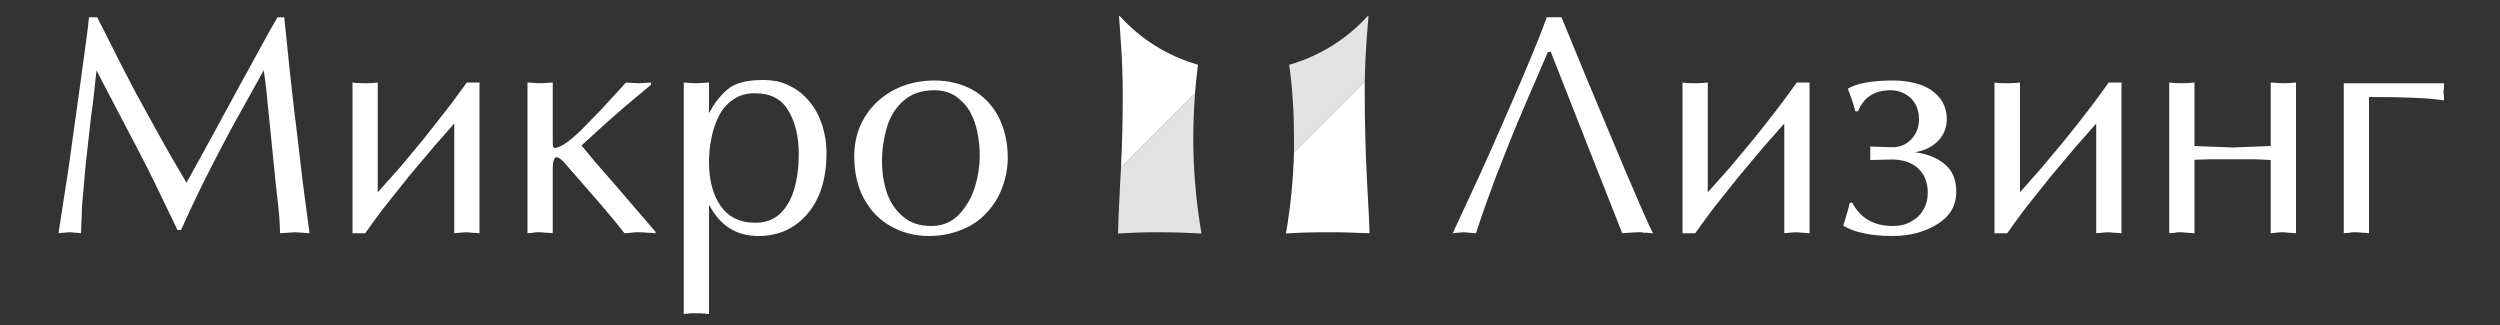
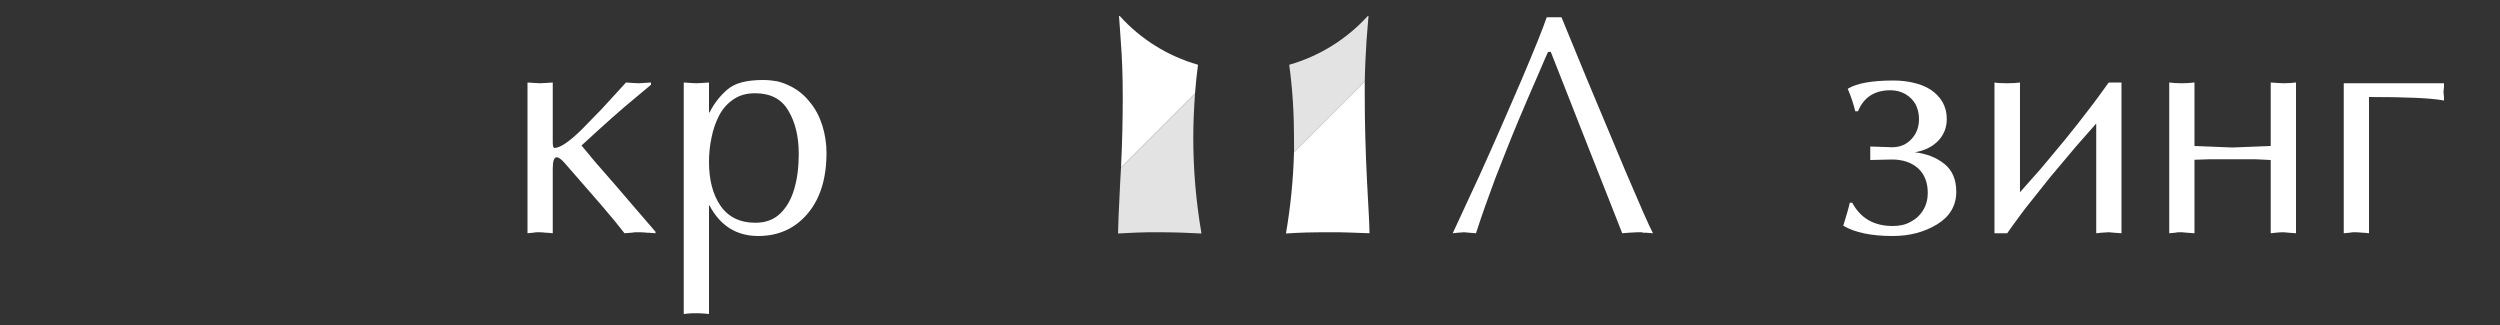
<svg xmlns="http://www.w3.org/2000/svg" width="100" height="13" viewBox="0 0 100 13" fill="none">
  <rect x="0" y="0" width="100" height="13" fill="#333333" stroke="none" />
  <path fill-rule="evenodd" clip-rule="evenodd" d="M47.8 3.74L44.84 6.7C44.89 5.7 44.91 4.76 44.91 3.86C44.91 3 44.88 2.26 44.83 1.63C44.81 1.28 44.78 0.95 44.76 0.64H44.79C45.62 1.56 46.7 2.24 47.92 2.59C47.87 2.97 47.83 3.35 47.8 3.74Z" fill="white" />
  <path fill-rule="evenodd" clip-rule="evenodd" d="M54.591 3.26L51.761 6.09C51.761 5.91 51.761 5.72 51.761 5.53C51.761 4.54 51.701 3.56 51.571 2.61C51.571 2.6 51.571 2.59 51.571 2.59C52.791 2.24 53.871 1.56 54.711 0.64H54.741C54.711 0.95 54.691 1.28 54.661 1.63C54.631 2.1 54.601 2.65 54.591 3.26ZM44.841 6.7L47.801 3.74C47.761 4.32 47.731 4.91 47.731 5.5C47.731 6.79 47.841 8.06 48.051 9.29C48.051 9.31 48.051 9.32 48.061 9.34C47.521 9.31 46.951 9.29 46.351 9.29C46.051 9.29 45.781 9.29 45.551 9.3C45.331 9.31 45.051 9.32 44.721 9.34C44.721 9.11 44.751 8.41 44.811 7.22C44.821 7.04 44.831 6.87 44.841 6.7Z" fill="#E3E3E3" />
  <path fill-rule="evenodd" clip-rule="evenodd" d="M51.76 6.09L54.59 3.26C54.59 3.45 54.59 3.65 54.59 3.86C54.59 4.91 54.62 6.03 54.679 7.22C54.749 8.41 54.779 9.11 54.779 9.33C54.45 9.32 54.169 9.31 53.94 9.3C53.719 9.29 53.45 9.29 53.15 9.29C52.539 9.29 51.969 9.3 51.44 9.34V9.33C51.62 8.28 51.73 7.2 51.76 6.09Z" fill="white" />
-   <path fill-rule="evenodd" clip-rule="evenodd" d="M11.1 0.69H11.37L11.59 2.83C11.68 3.63 11.76 4.41 11.86 5.16L12.1 7.21L12.38 9.33L12.13 9.31C12.06 9.31 12.01 9.31 11.97 9.3L11.79 9.29L11.51 9.31L11.2 9.33C11.2 8.99 11.17 8.57 11.11 8.06C11.08 7.79 11.05 7.53 11.02 7.26L10.85 5.55L10.7 4.08C10.65 3.5 10.59 3.08 10.55 2.81C10.24 3.36 10 3.81 9.8 4.16C9.55 4.6 9.34 4.99 9.16 5.32C9 5.62 8.88 5.86 8.79 6.02C8.76 6.08 8.64 6.31 8.43 6.72C8.34 6.89 8.23 7.12 8.08 7.41C7.76 8.07 7.48 8.66 7.24 9.2H7.1L6.41 7.77C6.26 7.46 6.09 7.1 5.88 6.69C5.69 6.32 5.47 5.89 5.22 5.42L3.86 2.82C3.82 3.15 3.79 3.45 3.76 3.74C3.73 4.03 3.69 4.34 3.64 4.68L3.43 6.56L3.28 8.25C3.28 8.38 3.27 8.57 3.26 8.81C3.25 9.06 3.24 9.23 3.24 9.33L3.06 9.31C3 9.31 2.97 9.31 2.94 9.3L2.8 9.29L2.64 9.3L2.52 9.31L2.34 9.33L2.74 6.74L3.24 3.15C3.41 1.93 3.52 1.11 3.56 0.69H3.89L4.8 2.5L5.44 3.73L6.36 5.4C6.58 5.79 6.75 6.1 6.88 6.32C7.05 6.61 7.24 6.94 7.46 7.31L8.44 5.53L9.74 3.14C9.94 2.78 10.13 2.44 10.3 2.12C10.45 1.85 10.6 1.58 10.75 1.3C10.89 1.06 11.01 0.85 11.1 0.69Z" fill="white" />
-   <path fill-rule="evenodd" clip-rule="evenodd" d="M15.11 7.69L15.97 6.73L16.92 5.59C17.26 5.16 17.58 4.75 17.88 4.37C18.01 4.2 18.15 4.02 18.3 3.81C18.38 3.7 18.5 3.53 18.67 3.3H19.18V9.33L18.9 9.31L18.67 9.29L18.5 9.3L18.36 9.31L18.17 9.33V4.94L17.36 5.86L16.35 7.06L15.37 8.29C15.24 8.46 15.11 8.63 14.99 8.8C14.87 8.96 14.74 9.14 14.61 9.33H14.1V3.3C14.2 3.32 14.37 3.33 14.61 3.33C14.82 3.33 14.99 3.32 15.11 3.3V7.69Z" fill="white" />
  <path fill-rule="evenodd" clip-rule="evenodd" d="M22.11 3.3V5.51C22.11 5.69 22.11 5.8 22.12 5.84C22.13 5.88 22.15 5.91 22.17 5.92C22.4 5.92 22.77 5.67 23.27 5.18L24.05 4.38L25.04 3.3L25.33 3.32L25.54 3.33L25.73 3.32L26.04 3.3V3.39L25.68 3.69L25 4.26C24.65 4.56 24.3 4.87 23.96 5.18L23.26 5.82L23.8 6.47L24.62 7.41L25.47 8.4L26.22 9.27V9.33L25.96 9.31C25.89 9.31 25.84 9.31 25.8 9.3L25.61 9.29H25.41L25.24 9.31L24.98 9.33C24.78 9.07 24.47 8.69 24.05 8.2L22.56 6.49C22.44 6.36 22.34 6.29 22.27 6.29C22.16 6.29 22.11 6.45 22.11 6.75V9.33L21.9 9.31C21.84 9.31 21.79 9.31 21.76 9.3L21.6 9.29H21.45L21.31 9.31L21.1 9.33V3.3L21.39 3.32L21.6 3.33L21.81 3.32L22.11 3.3Z" fill="white" />
  <path fill-rule="evenodd" clip-rule="evenodd" d="M28.36 6.48C28.36 7.19 28.51 7.78 28.82 8.23C29.13 8.68 29.6 8.91 30.21 8.91C30.62 8.91 30.95 8.79 31.21 8.54C31.46 8.3 31.65 7.97 31.77 7.56C31.89 7.15 31.95 6.68 31.95 6.16C31.95 5.46 31.81 4.88 31.53 4.42C31.26 3.96 30.82 3.73 30.2 3.73C29.86 3.73 29.57 3.81 29.33 3.98C29.09 4.14 28.9 4.36 28.76 4.63C28.62 4.9 28.52 5.2 28.46 5.51C28.39 5.83 28.36 6.15 28.36 6.48ZM28.36 8.22V12.56L28.15 12.54C28.09 12.54 28.04 12.54 28.01 12.53H27.85H27.68L27.54 12.54L27.35 12.56V3.3L27.64 3.32L27.85 3.33L28.06 3.32L28.36 3.3V4.5H28.38C28.57 4.13 28.81 3.82 29.11 3.57C29.4 3.32 29.87 3.2 30.52 3.2C30.72 3.2 30.91 3.22 31.08 3.25C31.25 3.29 31.42 3.35 31.58 3.43C31.9 3.58 32.17 3.8 32.39 4.08C32.62 4.35 32.78 4.67 32.89 5.01C33 5.36 33.06 5.73 33.06 6.11C33.06 7.14 32.81 7.95 32.3 8.55C31.8 9.14 31.14 9.44 30.33 9.44C29.46 9.44 28.81 9.03 28.38 8.22H28.36Z" fill="white" />
-   <path fill-rule="evenodd" clip-rule="evenodd" d="M37.36 3.61C36.86 3.61 36.46 3.75 36.15 4.02C35.84 4.29 35.61 4.65 35.48 5.08C35.35 5.52 35.28 5.98 35.28 6.45C35.28 6.92 35.35 7.34 35.48 7.72C35.61 8.1 35.83 8.42 36.13 8.67C36.42 8.92 36.79 9.04 37.25 9.04C37.69 9.04 38.06 8.89 38.35 8.59C38.65 8.28 38.86 7.91 39 7.47C39.13 7.03 39.19 6.62 39.19 6.24C39.19 5.93 39.16 5.62 39.1 5.31C39.04 5 38.94 4.72 38.8 4.47C38.66 4.22 38.46 4.02 38.23 3.85C37.99 3.69 37.7 3.61 37.36 3.61ZM34.17 6.26C34.17 5.81 34.25 5.4 34.41 5.03C34.57 4.67 34.79 4.35 35.09 4.07C35.38 3.8 35.72 3.59 36.11 3.44C36.49 3.3 36.92 3.22 37.38 3.22C37.95 3.22 38.46 3.35 38.9 3.59C39.34 3.84 39.69 4.2 39.94 4.67C40.18 5.14 40.31 5.68 40.31 6.3C40.31 6.7 40.24 7.09 40.1 7.47C39.97 7.85 39.76 8.19 39.49 8.48C39.23 8.78 38.89 9.02 38.49 9.18C38.08 9.35 37.64 9.44 37.15 9.44C36.61 9.44 36.1 9.31 35.65 9.06C35.19 8.81 34.83 8.44 34.56 7.95C34.3 7.47 34.17 6.9 34.17 6.26Z" fill="white" />
  <path fill-rule="evenodd" clip-rule="evenodd" d="M61.919 2.08C61.909 2.09 61.769 2.42 61.489 3.07C61.349 3.38 61.229 3.68 61.099 3.97C60.969 4.27 60.849 4.56 60.729 4.84C60.419 5.58 60.119 6.35 59.809 7.14C59.529 7.89 59.269 8.62 59.039 9.33L58.779 9.31L58.569 9.29L58.429 9.3L58.299 9.31L58.109 9.33L59.179 7.02C59.449 6.42 59.739 5.78 60.039 5.09C60.289 4.51 60.569 3.88 60.859 3.2C61.369 2 61.709 1.16 61.869 0.69H62.459L63.479 3.17L65.029 6.87C65.609 8.23 65.969 9.05 66.119 9.33L65.859 9.31H65.729C65.709 9.3 65.689 9.29 65.679 9.29H65.509L65.309 9.3L65.139 9.31L64.889 9.33L64.409 8.11L63.449 5.68L62.569 3.44L62.029 2.07L61.919 2.08Z" fill="white" />
-   <path fill-rule="evenodd" clip-rule="evenodd" d="M68.311 7.69L69.171 6.73L70.121 5.59C70.471 5.16 70.791 4.75 71.081 4.37C71.211 4.2 71.351 4.02 71.501 3.81C71.581 3.7 71.701 3.53 71.871 3.3H72.381V9.33L72.101 9.31L71.871 9.29L71.701 9.3L71.561 9.31L71.371 9.33V4.94L70.561 5.86L69.551 7.06L68.571 8.29C68.441 8.46 68.311 8.63 68.191 8.8C68.071 8.96 67.941 9.14 67.811 9.33H67.301V3.3C67.401 3.32 67.571 3.33 67.811 3.33C68.021 3.33 68.191 3.32 68.311 3.3V7.69Z" fill="white" />
  <path fill-rule="evenodd" clip-rule="evenodd" d="M77.871 4.76C77.871 5.11 77.751 5.4 77.52 5.64C77.281 5.88 76.971 6.03 76.591 6.09C77.07 6.15 77.46 6.3 77.781 6.56C78.091 6.81 78.251 7.18 78.251 7.67C78.251 8.23 77.99 8.66 77.49 8.97C76.981 9.28 76.391 9.44 75.71 9.44C74.85 9.44 74.191 9.3 73.731 9.03C73.871 8.57 73.96 8.27 73.99 8.11H74.091C74.421 8.73 74.96 9.04 75.71 9.04C75.981 9.04 76.221 8.99 76.43 8.87C76.641 8.76 76.811 8.6 76.93 8.4C77.05 8.2 77.111 7.97 77.111 7.72C77.111 7.3 76.981 6.97 76.721 6.73C76.46 6.5 76.111 6.38 75.68 6.38L74.811 6.4V5.86L75.68 5.89C76.001 5.89 76.26 5.78 76.46 5.56C76.66 5.35 76.76 5.08 76.76 4.76C76.76 4.54 76.71 4.34 76.621 4.17C76.52 3.99 76.38 3.86 76.21 3.76C76.031 3.66 75.831 3.61 75.621 3.61C74.981 3.61 74.55 3.89 74.32 4.45H74.21C74.141 4.16 74.04 3.86 73.91 3.55C74.27 3.33 74.88 3.22 75.74 3.22C76.02 3.22 76.29 3.25 76.54 3.31C76.8 3.37 77.031 3.46 77.231 3.59C77.421 3.72 77.581 3.88 77.701 4.08C77.811 4.28 77.871 4.5 77.871 4.76Z" fill="white" />
  <path fill-rule="evenodd" clip-rule="evenodd" d="M80.799 7.69L81.649 6.73L82.599 5.59C82.949 5.16 83.269 4.75 83.559 4.37C83.689 4.2 83.829 4.02 83.979 3.81C84.059 3.7 84.179 3.53 84.349 3.3H84.859V9.33L84.579 9.31L84.349 9.29L84.179 9.3L84.039 9.31L83.849 9.33V4.94L83.039 5.86L82.029 7.06L81.049 8.29C80.919 8.46 80.789 8.63 80.669 8.8C80.549 8.96 80.419 9.14 80.289 9.33H79.779V3.3C79.879 3.32 80.049 3.33 80.289 3.33C80.499 3.33 80.669 3.32 80.799 3.3V7.69Z" fill="white" />
  <path fill-rule="evenodd" clip-rule="evenodd" d="M89.299 5.9L90.059 5.87L90.829 5.84V3.3L91.12 3.32L91.34 3.33C91.49 3.33 91.659 3.32 91.84 3.3V9.33L91.57 9.31L91.34 9.29C91.169 9.29 91.01 9.31 90.829 9.33V6.4L90.21 6.37H88.4L87.779 6.39V9.33L87.499 9.31L87.269 9.29H87.12L86.99 9.31L86.769 9.33V3.3C86.919 3.32 87.079 3.33 87.269 3.33C87.439 3.33 87.609 3.32 87.779 3.3V5.84L88.549 5.87L89.299 5.9Z" fill="white" />
  <path fill-rule="evenodd" clip-rule="evenodd" d="M94.76 3.88V9.33L94.56 9.31C94.5 9.31 94.45 9.31 94.42 9.3L94.26 9.29H94.11L93.97 9.31L93.75 9.33V3.33H97.76V3.47L97.74 3.68L97.76 3.89V4.02C97.23 3.92 96.23 3.88 94.76 3.88Z" fill="white" />
</svg>